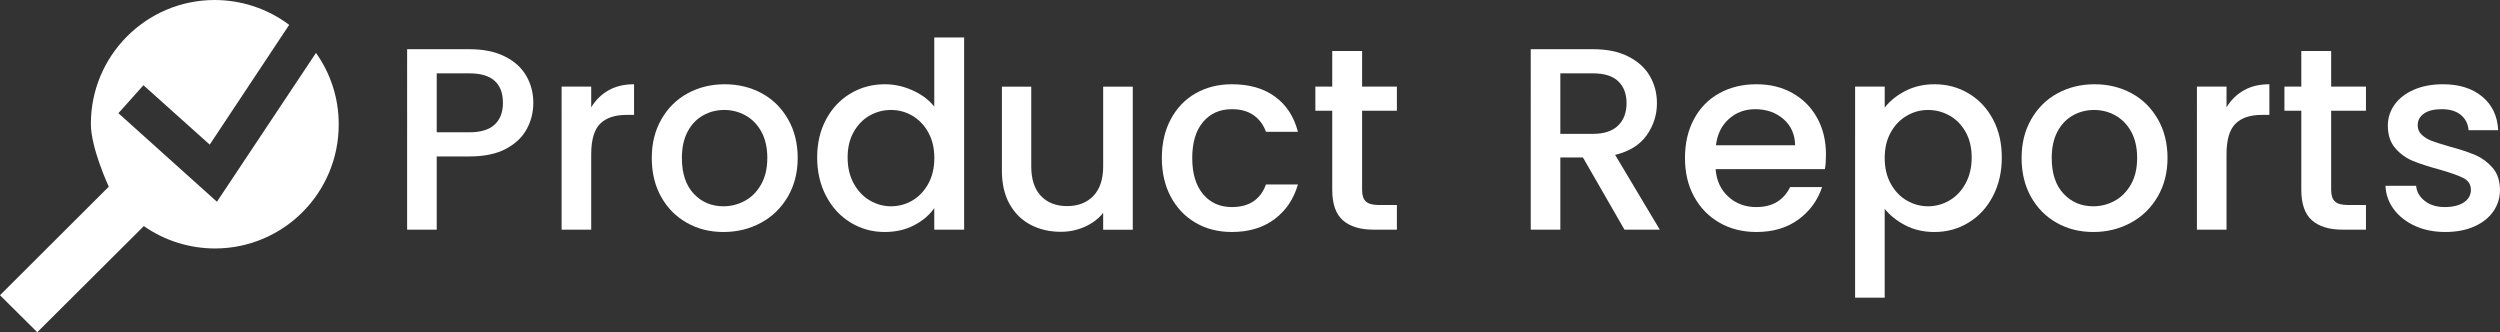
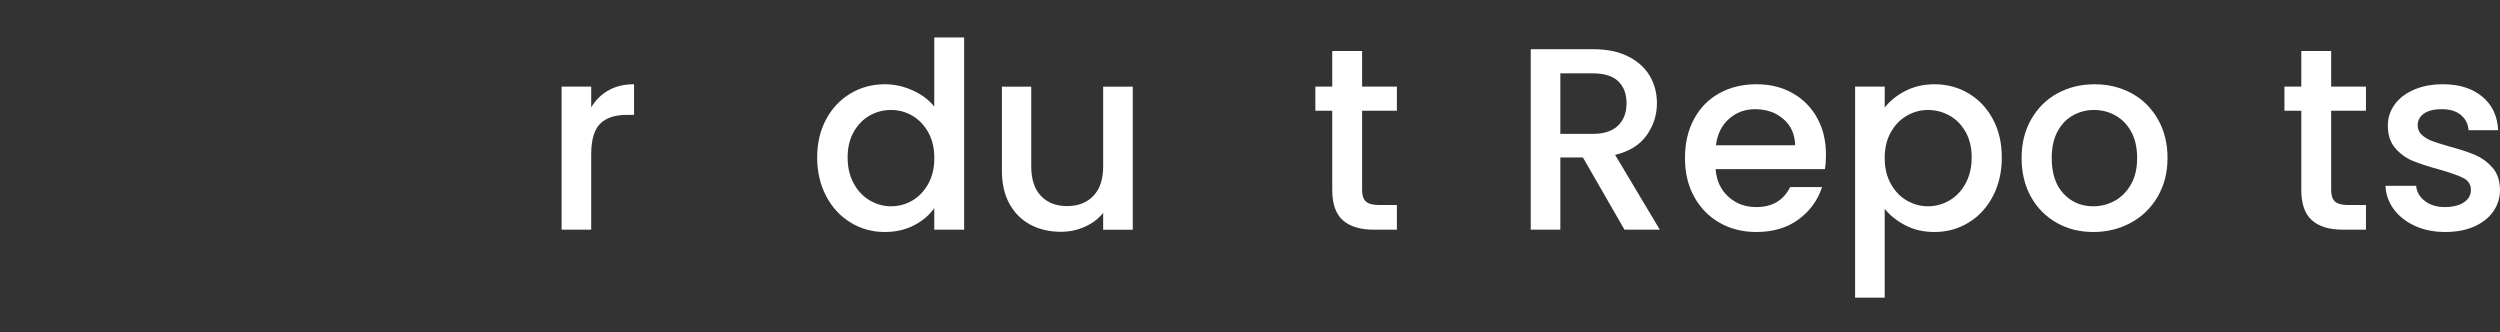
<svg xmlns="http://www.w3.org/2000/svg" id="Layer_1" viewBox="0 0 385.14 51.18">
  <rect x="0" y="0" width="385.14" height="51.18" fill="#333333" stroke="none" />
  <defs>
    <style>.cls-1{fill:#fff;}</style>
  </defs>
-   <path class="cls-1" d="M52.18,19.13c.04,10.54-8.47,19.11-19.01,19.15-3.94,0-7.78-1.19-11.01-3.45L5.74,51.18,0,45.48,16.76,28.76s-2.76-5.93-2.76-9.63C13.97,8.6,22.49,.03,33.03,0c4.16,0,8.2,1.33,11.52,3.83l-12.24,18.45-10.21-9.15-3.86,4.31,15.18,13.64,15.26-22.93c2.28,3.21,3.51,7.04,3.5,10.98Z" />
-   <path class="cls-1" d="M81.16,19.86c-.67,1.25-1.73,2.27-3.2,3.06-1.47,.79-3.35,1.18-5.64,1.18h-5.04v11.28h-4.56V7.58h9.6c2.13,0,3.94,.37,5.42,1.1,1.48,.73,2.59,1.73,3.32,2.98s1.1,2.65,1.1,4.2c0,1.41-.33,2.75-1,4Zm-4.96-.66c.85-.79,1.28-1.9,1.28-3.34,0-3.04-1.72-4.56-5.16-4.56h-5.04v9.08h5.04c1.73,0,3.03-.39,3.88-1.18Z" />
  <path class="cls-1" d="M93.74,13.92c1.11-.63,2.42-.94,3.94-.94v4.72h-1.16c-1.79,0-3.14,.45-4.06,1.36s-1.38,2.48-1.38,4.72v11.6h-4.56V13.34h4.56v3.2c.67-1.12,1.55-1.99,2.66-2.62Z" />
-   <path class="cls-1" d="M105.81,34.32c-1.68-.95-3-2.28-3.96-4s-1.44-3.71-1.44-5.98,.49-4.23,1.48-5.96c.99-1.73,2.33-3.07,4.04-4s3.61-1.4,5.72-1.4,4.01,.47,5.72,1.4c1.71,.93,3.05,2.27,4.04,4s1.48,3.72,1.48,5.96-.51,4.23-1.52,5.96c-1.01,1.73-2.39,3.08-4.14,4.02-1.75,.95-3.67,1.42-5.78,1.42s-3.96-.47-5.64-1.42h0Zm8.94-3.38c1.03-.56,1.86-1.4,2.5-2.52s.96-2.48,.96-4.08-.31-2.95-.92-4.06c-.61-1.11-1.43-1.94-2.44-2.5s-2.11-.84-3.28-.84-2.26,.28-3.26,.84-1.79,1.39-2.38,2.5-.88,2.46-.88,4.06c0,2.38,.61,4.21,1.82,5.5s2.74,1.94,4.58,1.94c1.17,0,2.27-.28,3.3-.84Z" />
  <path class="cls-1" d="M127.27,18.38c.92-1.71,2.17-3.03,3.76-3.98s3.35-1.42,5.3-1.42c1.44,0,2.86,.31,4.26,.94,1.4,.63,2.51,1.46,3.34,2.5V5.77h4.6v29.61h-4.6v-3.32c-.75,1.07-1.78,1.95-3.1,2.64s-2.83,1.04-4.54,1.04c-1.92,0-3.67-.49-5.26-1.46-1.59-.97-2.84-2.33-3.76-4.08s-1.38-3.73-1.38-5.94,.46-4.17,1.38-5.88Zm15.73,2c-.63-1.12-1.45-1.97-2.46-2.56-1.01-.59-2.11-.88-3.28-.88s-2.27,.29-3.28,.86-1.83,1.41-2.46,2.52-.94,2.42-.94,3.94,.31,2.85,.94,4,1.45,2.02,2.48,2.62c1.03,.6,2.11,.9,3.26,.9s2.27-.29,3.28-.88c1.01-.59,1.83-1.45,2.46-2.58s.94-2.46,.94-3.98-.31-2.84-.94-3.96h0Z" />
  <path class="cls-1" d="M174.51,13.34v22.05h-4.56v-2.6c-.72,.91-1.66,1.62-2.82,2.14s-2.39,.78-3.7,.78c-1.73,0-3.29-.36-4.66-1.08-1.37-.72-2.45-1.79-3.24-3.2-.79-1.41-1.18-3.12-1.18-5.12V13.35h4.52v12.28c0,1.97,.49,3.49,1.48,4.54s2.33,1.58,4.04,1.58,3.06-.53,4.06-1.58,1.5-2.57,1.5-4.54V13.35h4.56Z" />
-   <path class="cls-1" d="M180.37,18.36c.92-1.72,2.19-3.05,3.82-3.98,1.63-.93,3.49-1.4,5.6-1.4,2.67,0,4.87,.63,6.62,1.9,1.75,1.27,2.93,3.07,3.54,5.42h-4.92c-.4-1.09-1.04-1.95-1.92-2.56-.88-.61-1.99-.92-3.32-.92-1.87,0-3.35,.66-4.46,1.98s-1.66,3.17-1.66,5.54,.55,4.23,1.66,5.56,2.59,2,4.46,2c2.64,0,4.39-1.16,5.24-3.48h4.92c-.64,2.24-1.84,4.02-3.6,5.34-1.76,1.32-3.95,1.98-6.56,1.98-2.11,0-3.98-.47-5.6-1.42-1.63-.95-2.9-2.28-3.82-4s-1.38-3.71-1.38-5.98,.46-4.26,1.38-5.98h0Z" />
  <path class="cls-1" d="M209.84,17.06v12.2c0,.83,.19,1.42,.58,1.78s1.05,.54,1.98,.54h2.8v3.8h-3.6c-2.05,0-3.63-.48-4.72-1.44s-1.64-2.52-1.64-4.68v-12.2h-2.6v-3.72h2.6V7.86h4.6v5.48h5.36v3.72s-5.36,0-5.36,0Z" />
  <path class="cls-1" d="M250.26,35.38l-6.4-11.12h-3.48v11.12h-4.56V7.58h9.6c2.13,0,3.94,.37,5.42,1.12s2.59,1.75,3.32,3,1.1,2.65,1.1,4.2c0,1.81-.53,3.46-1.58,4.94s-2.67,2.49-4.86,3.02l6.88,11.52h-5.44Zm-9.88-14.76h5.04c1.71,0,2.99-.43,3.86-1.28s1.3-2,1.3-3.44-.43-2.57-1.28-3.38-2.15-1.22-3.88-1.22h-5.04v9.32h0Z" />
  <path class="cls-1" d="M281.15,26.06h-16.85c.13,1.76,.79,3.17,1.96,4.24,1.17,1.07,2.61,1.6,4.32,1.6,2.45,0,4.19-1.03,5.2-3.08h4.92c-.67,2.03-1.87,3.69-3.62,4.98s-3.92,1.94-6.5,1.94c-2.11,0-4-.47-5.66-1.42-1.67-.95-2.97-2.28-3.92-4-.95-1.72-1.42-3.71-1.42-5.98s.46-4.26,1.38-5.98,2.21-3.05,3.88-3.98c1.67-.93,3.58-1.4,5.74-1.4s3.93,.45,5.56,1.36,2.89,2.18,3.8,3.82c.91,1.64,1.36,3.53,1.36,5.66,0,.83-.05,1.57-.16,2.24h.01Zm-4.6-3.68c-.03-1.68-.63-3.03-1.8-4.04-1.17-1.01-2.63-1.52-4.36-1.52-1.57,0-2.92,.5-4.04,1.5s-1.79,2.35-2,4.06h12.2Z" />
  <path class="cls-1" d="M293.51,14.02c1.33-.69,2.84-1.04,4.52-1.04,1.92,0,3.67,.47,5.26,1.42s2.83,2.27,3.74,3.98c.91,1.71,1.36,3.67,1.36,5.88s-.45,4.19-1.36,5.94c-.91,1.75-2.15,3.11-3.74,4.08s-3.34,1.46-5.26,1.46c-1.68,0-3.17-.34-4.48-1.02s-2.38-1.53-3.2-2.54v13.68h-4.56V13.34h4.56v3.24c.77-1.01,1.83-1.87,3.16-2.56h0Zm9.3,6.3c-.63-1.11-1.45-1.95-2.48-2.52s-2.13-.86-3.3-.86-2.23,.29-3.26,.88c-1.03,.59-1.85,1.44-2.48,2.56-.63,1.12-.94,2.44-.94,3.96s.31,2.85,.94,3.98,1.45,1.99,2.48,2.58,2.11,.88,3.26,.88,2.27-.3,3.3-.9,1.85-1.47,2.48-2.62,.94-2.48,.94-4-.31-2.83-.94-3.94Z" />
  <path class="cls-1" d="M316.84,34.32c-1.68-.95-3-2.28-3.96-4s-1.44-3.71-1.44-5.98,.49-4.23,1.48-5.96c.99-1.73,2.33-3.07,4.04-4,1.71-.93,3.61-1.4,5.72-1.4s4.01,.47,5.72,1.4c1.71,.93,3.05,2.27,4.04,4,.99,1.73,1.48,3.72,1.48,5.96s-.51,4.23-1.52,5.96c-1.01,1.73-2.39,3.08-4.14,4.02-1.75,.95-3.68,1.42-5.78,1.42s-3.96-.47-5.64-1.42h0Zm8.94-3.38c1.03-.56,1.86-1.4,2.5-2.52s.96-2.48,.96-4.08-.31-2.95-.92-4.06c-.61-1.11-1.43-1.94-2.44-2.5s-2.11-.84-3.28-.84-2.26,.28-3.26,.84-1.79,1.39-2.38,2.5-.88,2.46-.88,4.06c0,2.38,.61,4.21,1.82,5.5,1.21,1.29,2.74,1.94,4.58,1.94,1.17,0,2.27-.28,3.3-.84h0Z" />
-   <path class="cls-1" d="M345.67,13.92c1.11-.63,2.42-.94,3.94-.94v4.72h-1.16c-1.79,0-3.14,.45-4.06,1.36-.92,.91-1.38,2.48-1.38,4.72v11.6h-4.56V13.34h4.56v3.2c.67-1.12,1.55-1.99,2.66-2.62Z" />
  <path class="cls-1" d="M359.13,17.06v12.2c0,.83,.19,1.42,.58,1.78,.39,.36,1.05,.54,1.98,.54h2.8v3.8h-3.6c-2.05,0-3.63-.48-4.72-1.44s-1.64-2.52-1.64-4.68v-12.2h-2.6v-3.72h2.6V7.86h4.6v5.48h5.36v3.72h-5.36Z" />
  <path class="cls-1" d="M372.04,34.8c-1.37-.63-2.46-1.48-3.26-2.56-.8-1.08-1.23-2.29-1.28-3.62h4.72c.08,.93,.53,1.71,1.34,2.34,.81,.63,1.83,.94,3.06,.94s2.27-.25,2.98-.74c.71-.49,1.06-1.13,1.06-1.9,0-.83-.39-1.44-1.18-1.84s-2.03-.84-3.74-1.32c-1.65-.45-3-.89-4.04-1.32s-1.94-1.08-2.7-1.96c-.76-.88-1.14-2.04-1.14-3.48,0-1.17,.35-2.25,1.04-3.22,.69-.97,1.69-1.74,2.98-2.3s2.78-.84,4.46-.84c2.51,0,4.53,.63,6.06,1.9s2.35,2.99,2.46,5.18h-4.56c-.08-.99-.48-1.77-1.2-2.36s-1.69-.88-2.92-.88-2.12,.23-2.76,.68-.96,1.05-.96,1.8c0,.59,.21,1.08,.64,1.48,.43,.4,.95,.71,1.56,.94,.61,.23,1.52,.51,2.72,.86,1.6,.43,2.91,.86,3.94,1.3s1.91,1.09,2.66,1.94,1.13,1.99,1.16,3.4c0,1.25-.35,2.38-1.04,3.36-.69,.99-1.67,1.76-2.94,2.32s-2.75,.84-4.46,.84-3.29-.31-4.66-.94h0Z" />
</svg>